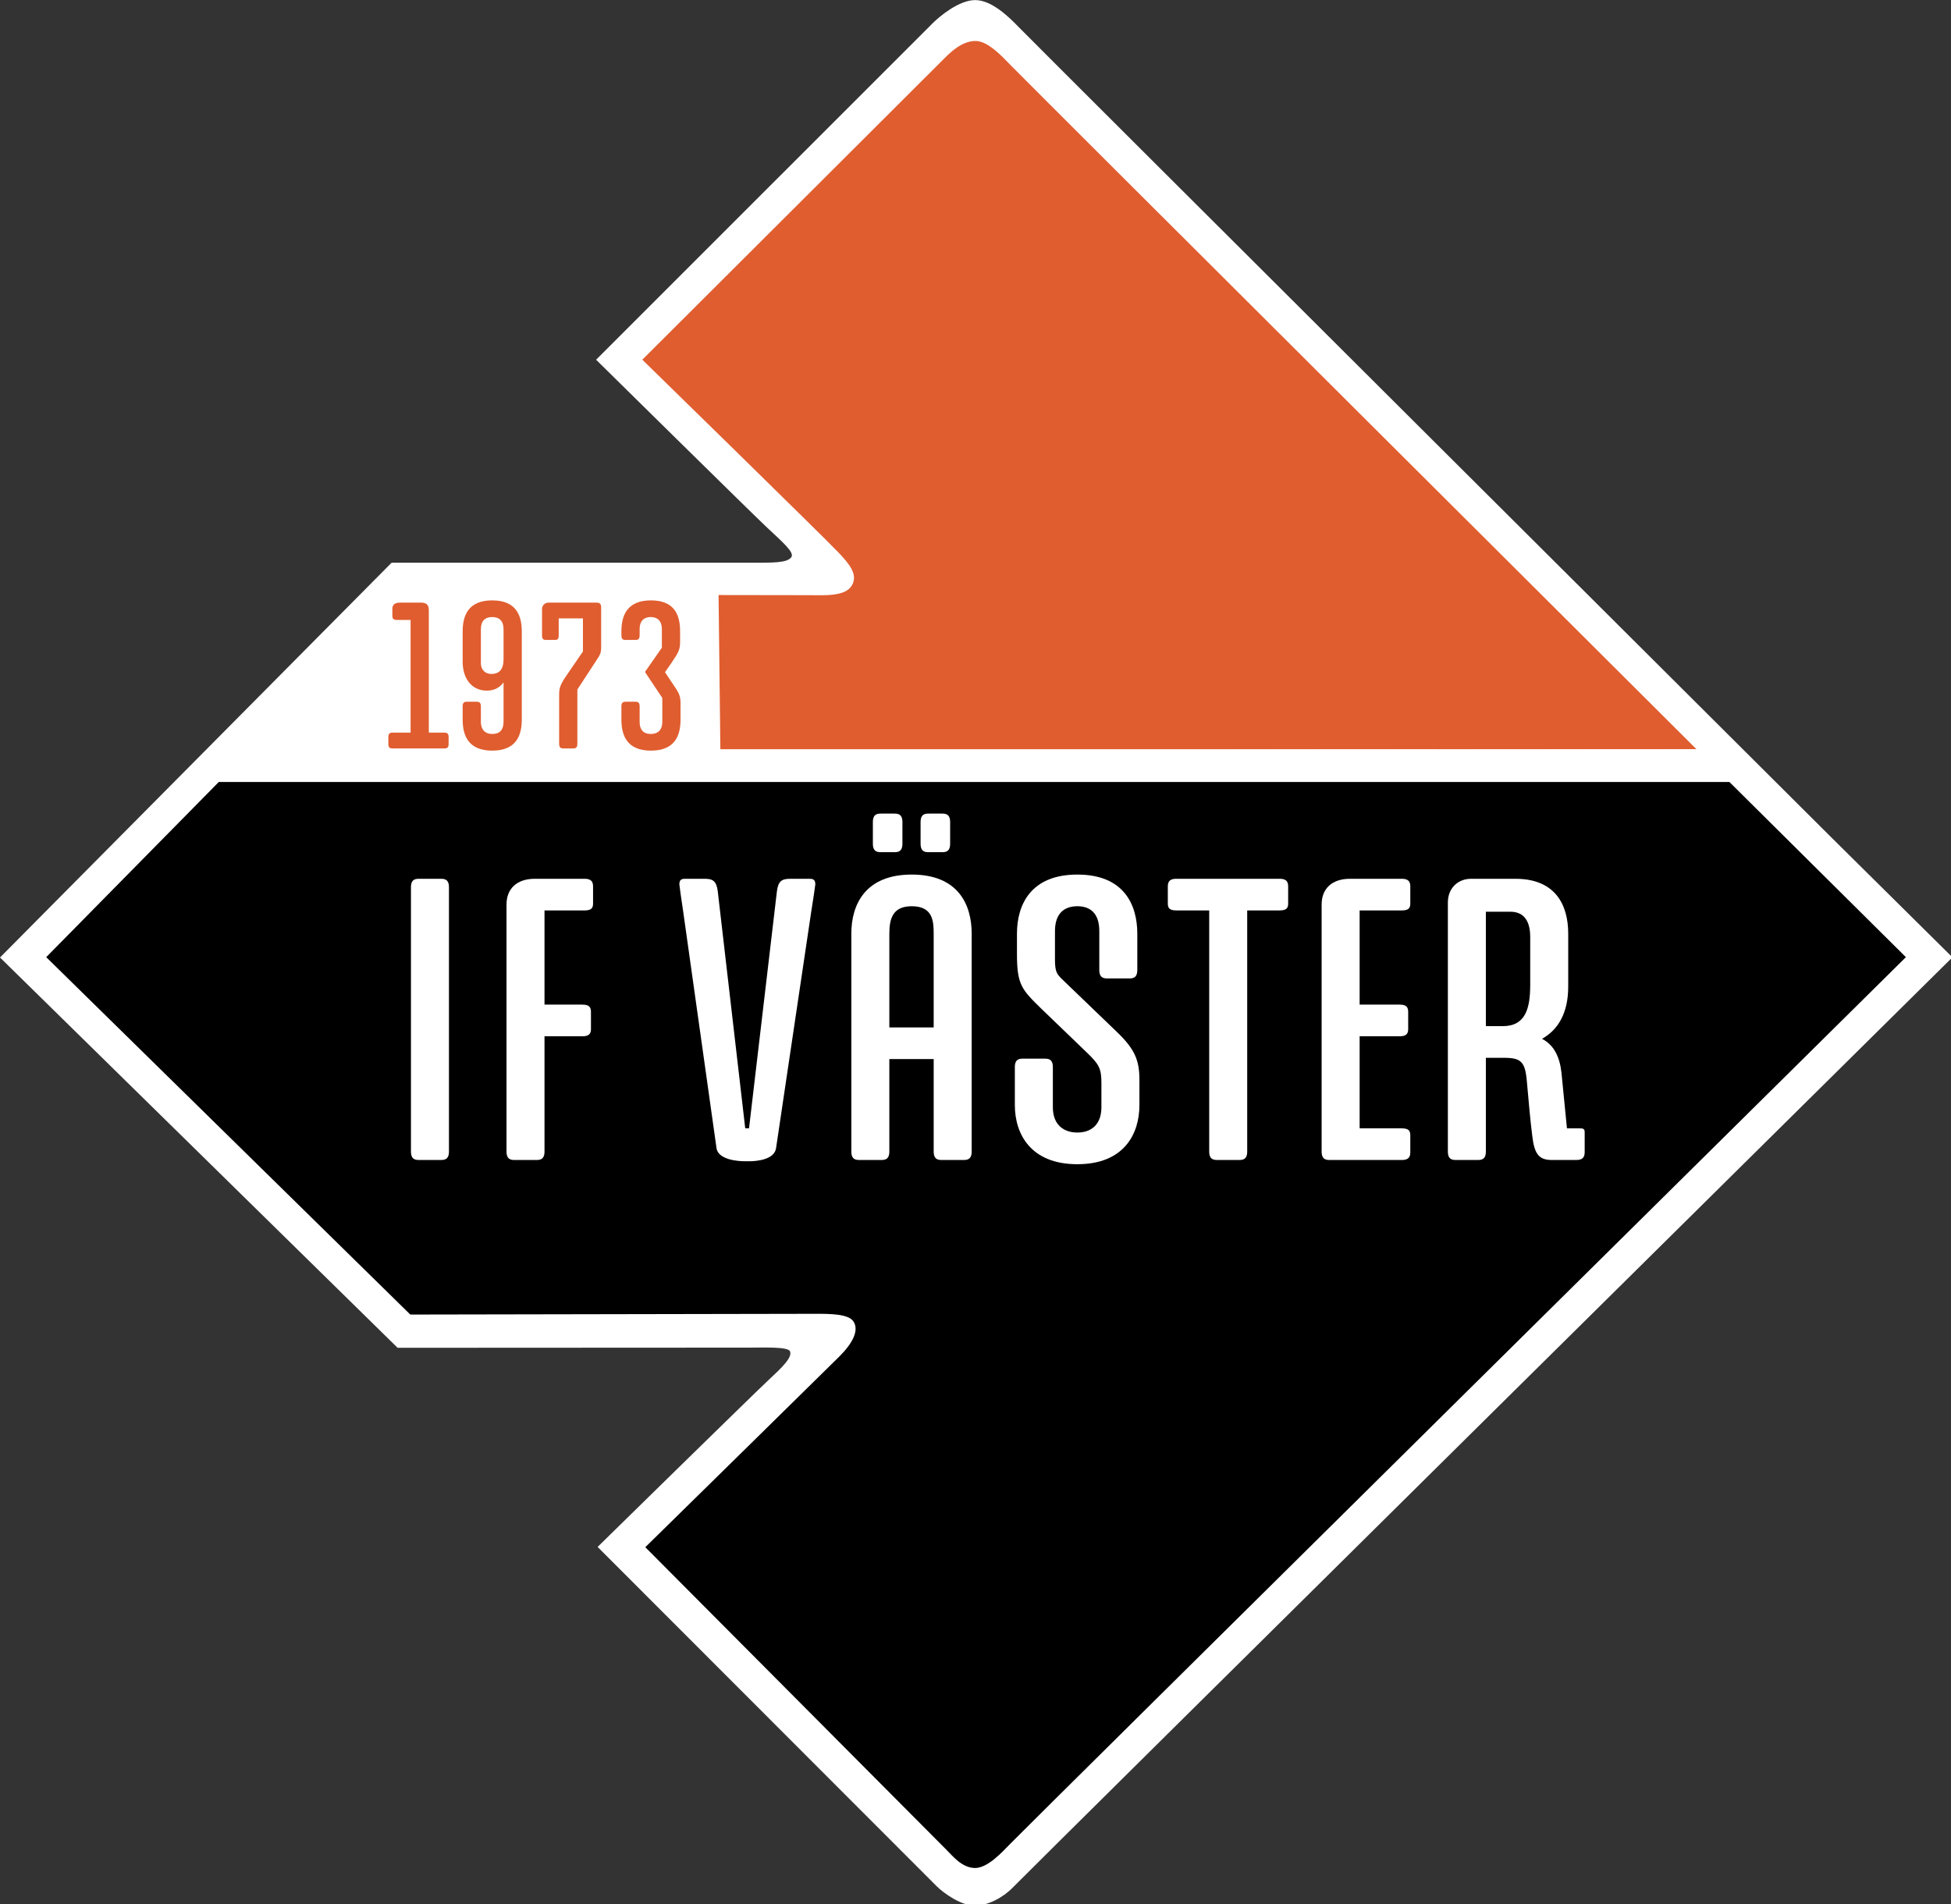
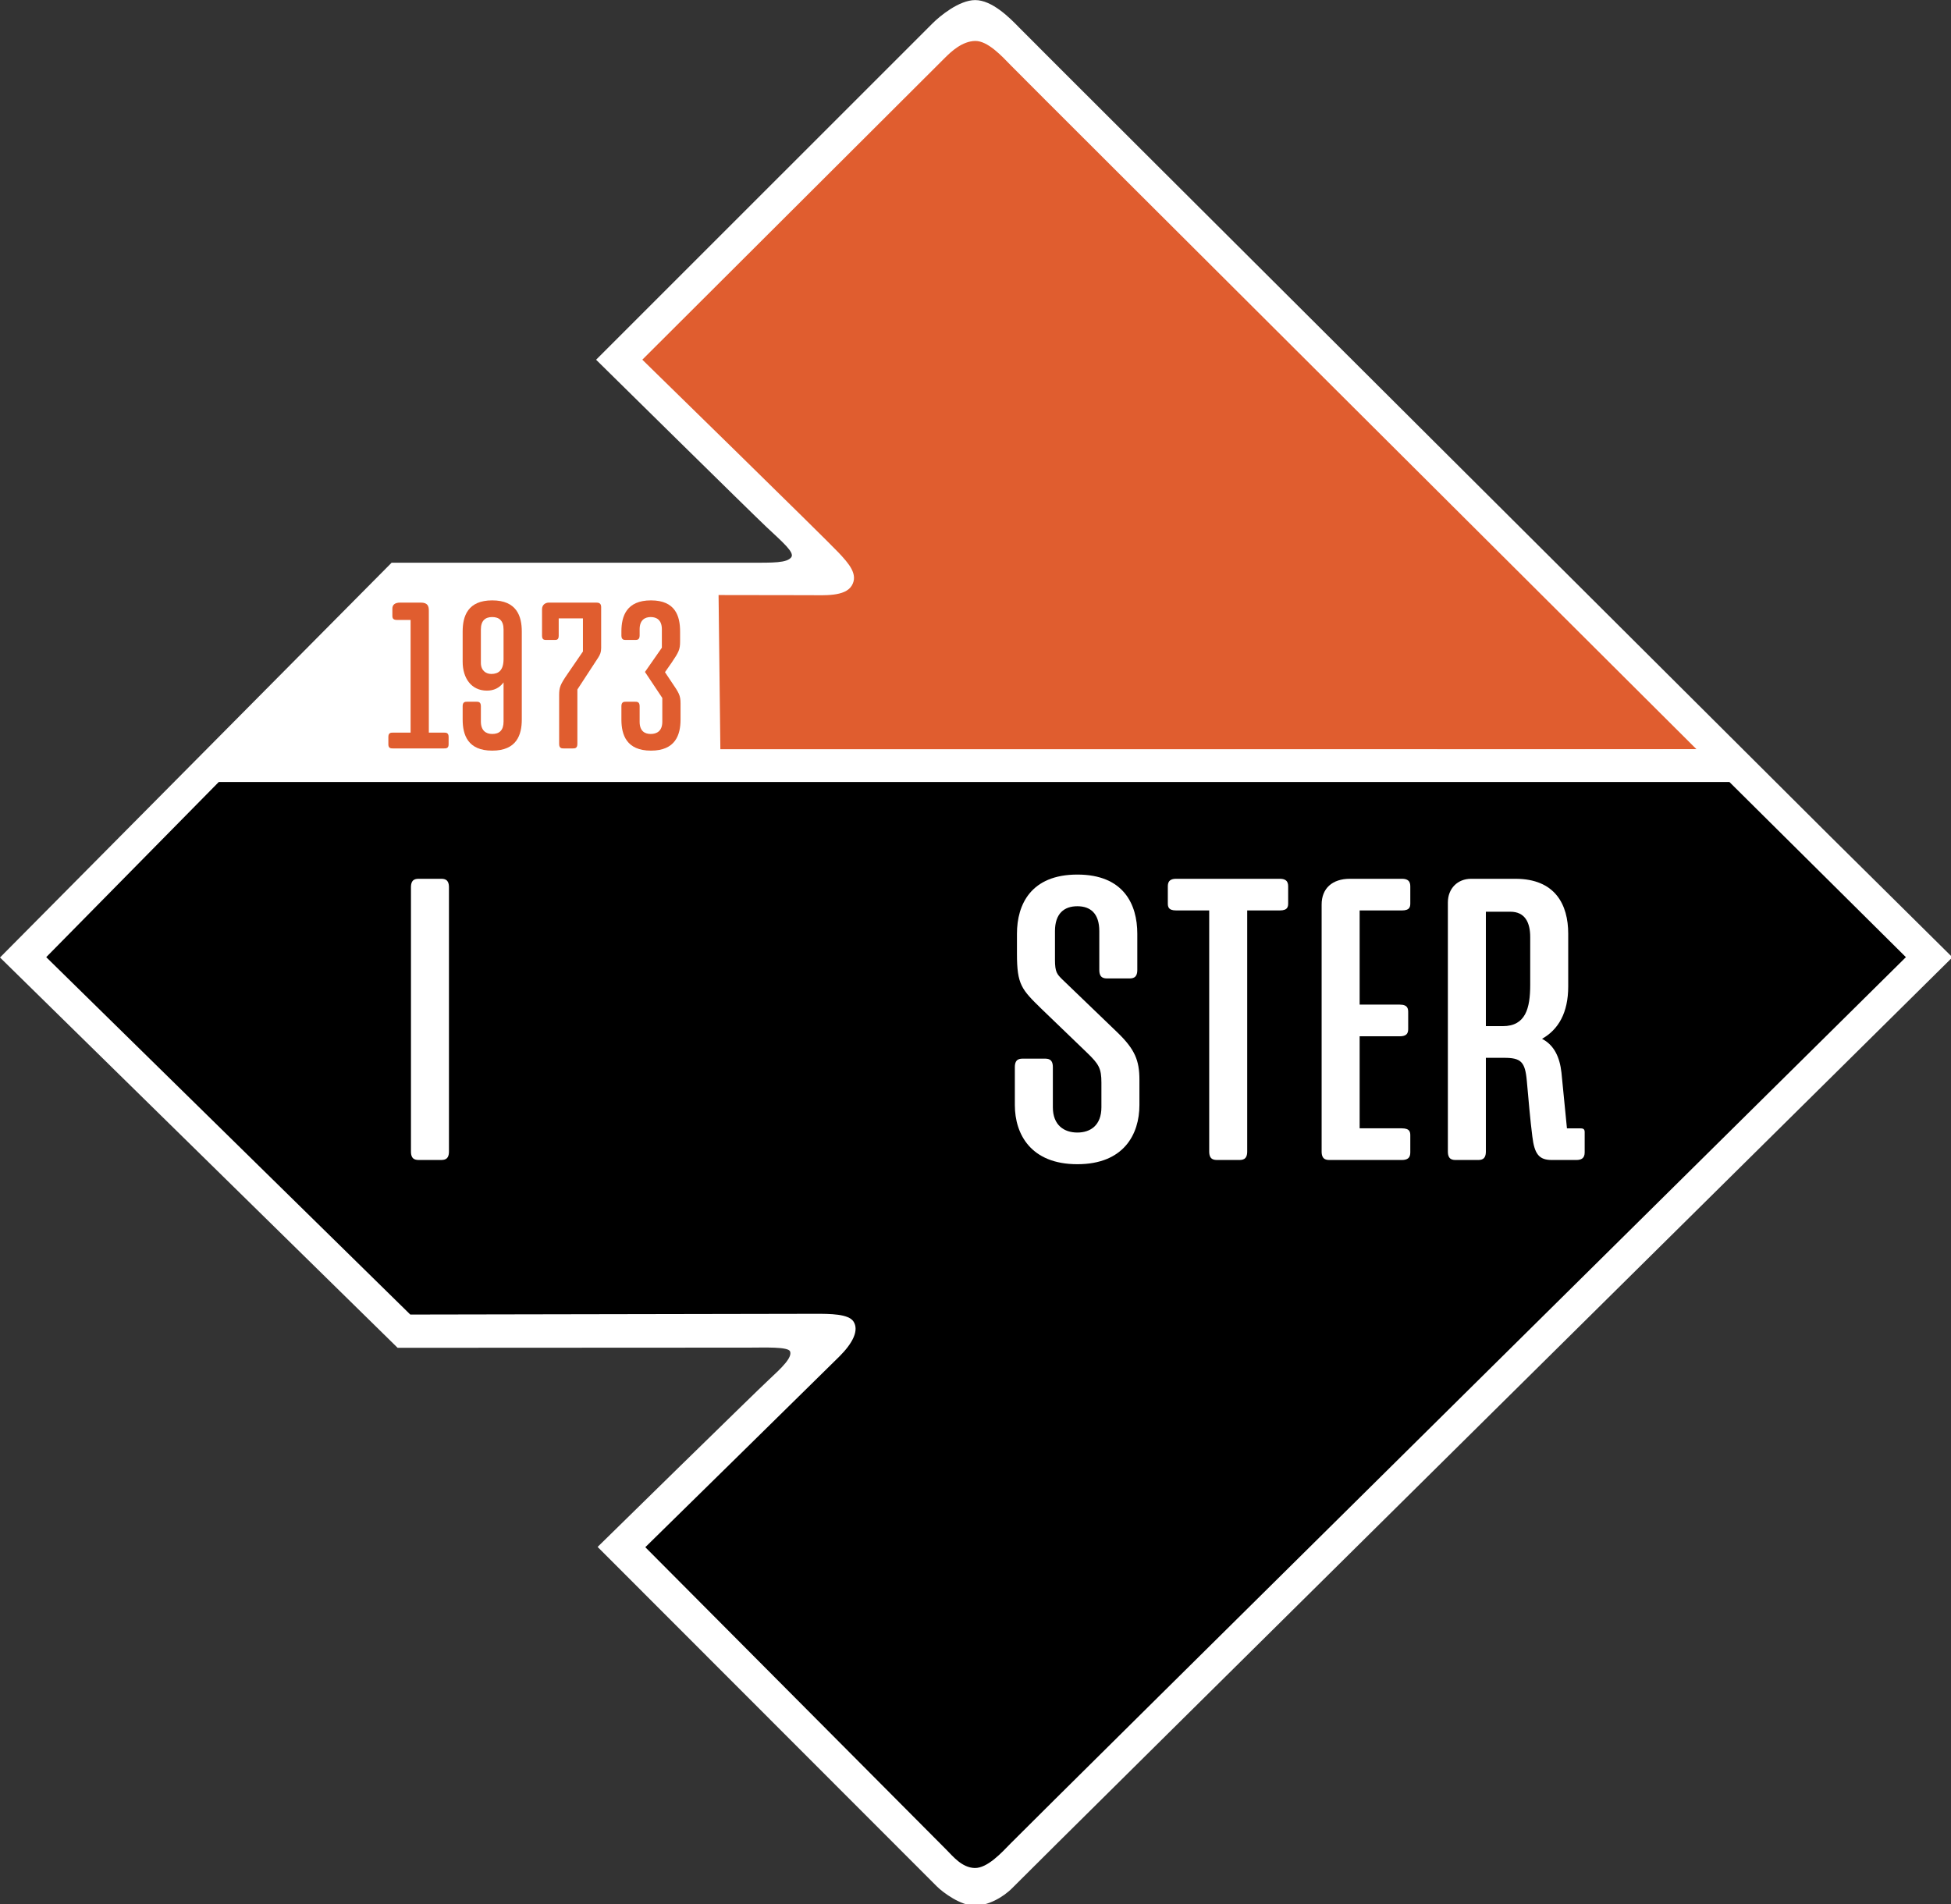
<svg xmlns="http://www.w3.org/2000/svg" enable-background="new 0 0 500 540" height="307.473" viewBox="0 0 315 307.473" width="315">
  <rect x="0" y="0" width="315" height="307.473" fill="#333333" stroke="none" />
  <path d="m466.902 240.123c0 0-200.972-200.251-206-205.437-2.409-2.487-6.875-6.965-11.159-6.965-4.125 0-9.08 4.154-10.798 5.872-2.999 2.999-85.594 85.581-85.594 85.581 0 0 39.609 39.053 43.321 42.536 4.117 3.862 7.188 6.475 6.316 7.67-1.096 1.502-4.664 1.412-10.643 1.412-7.797 0-90.983-.007-90.983-.007l-99.573 100.389 101.093 99.249c0 0 81.586-.045 89.382-.045 3.856 0 9.88-.266 10.394.942.661 1.552-2.167 4.239-5.279 7.125-3.731 3.461-43.641 42.613-43.641 42.613 0 0 83.227 83.297 86.226 86.296 1.717 1.717 6.101 4.855 9.549 4.924 3.364.066 7.332-2.08 9.743-4.566 5.025-5.187 238.954-236.586 238.954-236.586z" fill="#fff" transform="matrix(.635 0 0 .635 -1.135 -17.59)" />
  <path d="m258.867 44.387c4.789 4.938 174.28 173.837 174.28 173.837l-248.195.332-.461-39.545c0 0 15.712.035 23.139.035 3.673 0 9.02.413 10.733-2.444 1.713-2.856-.79-5.645-3.361-8.384-3.316-3.535-49.897-49.054-49.897-49.054 0 0 74.072-73.893 76.929-76.749 1.636-1.636 4.409-4.234 7.694-4.299 3.203-.064 6.843 3.904 9.139 6.271z" fill="#e05d2f" transform="matrix(.635 0 0 .635 -1.135 -17.59)" />
  <path d="m258.775 496.431c4.789-4.94 227.609-225.341 227.609-225.341l-44.886-44.552-384.066-.006-43.893 44.558 92.569 90.88c0 0 95.592-.19 103.019-.19 3.673 0 8.429-.004 9.689 1.99 1.394 2.209-.141 5.392-3.58 8.831-3.428 3.427-49.372 48.528-49.372 48.528 0 0 73.655 74.034 76.512 76.89 1.637 1.636 3.976 4.618 7.26 4.685 3.203.061 6.843-3.907 9.139-6.273z" transform="matrix(.635 0 0 .635 -1.135 -17.59)" />
  <polygon fill="#fff" points="441.499 226.538 433.147 218.224 65.932 218.214 57.433 226.532" transform="matrix(.635 0 0 .635 -1.135 -17.59)" />
  <g fill="#fff" transform="matrix(.635 0 0 .635 -1.135 -17.59)">
    <path d="m106.277 253.31c0-2.147 1.289-2.147 2.147-2.147h5.369c.859 0 2.146 0 2.146 2.147v67.209c0 2.146-1.287 2.146-2.146 2.146h-5.369c-.858 0-2.147 0-2.147-2.146z" />
-     <path d="m130.572 257.711c0-4.08 2.683-6.549 7.192-6.549h12.668c2.147 0 2.147 1.289 2.147 2.147v3.973c0 .858 0 1.932-2.147 1.932h-10.199v23.944h9.663c2.147 0 2.147 1.18 2.147 2.039v3.972c0 .859 0 2.04-2.147 2.04h-9.663v29.311c0 2.146-1.288 2.146-2.146 2.146h-5.369c-.859 0-2.146 0-2.146-2.146z" />
-     <path d="m175.488 259.429c-.43-2.791-.967-6.656-.967-6.871 0-1.396.859-1.396 1.612-1.396h4.832c2.039 0 3.004.537 3.326 3.22l6.98 60.232h.966l7.085-60.232c.322-2.684 1.29-3.22 3.436-3.22h4.725c.751 0 1.611 0 1.611 1.396 0 .215-.538 3.865-1.074 7.193l-8.91 59.908c-.431 3.006-5.155 3.329-6.765 3.329h-1.181c-1.61 0-6.763-.323-7.194-3.329z" />
-     <path d="m218.248 265.119c0-7.408 3.543-15.03 15.353-15.03 11.811 0 15.247 7.622 15.247 15.03v55.4c0 2.146-1.289 2.146-2.148 2.146h-5.367c-.859 0-2.147 0-2.147-2.146v-23.514h-11.276v23.514c0 2.146-1.288 2.146-2.146 2.146h-5.369c-.859 0-2.147 0-2.147-2.146zm5.475-22.868v-5.52c0-2.146 1.288-2.146 2.147-2.146h3.221c.859 0 2.146 0 2.146 2.146v5.52c0 2.147-1.287 2.147-2.146 2.147h-3.221c-.859 0-2.147 0-2.147-2.147zm15.461 46.704v-23.836c0-3.221-.215-6.978-5.583-6.978-4.724 0-5.69 3.007-5.69 6.978v23.836zm-3.329-46.704v-5.52c0-2.146 1.289-2.146 2.147-2.146h3.22c.859 0 2.147 0 2.147 2.146v5.52c0 2.147-1.288 2.147-2.147 2.147h-3.22c-.857 0-2.147 0-2.147-2.147z" />
    <path d="m259.823 299.046c0-2.146 1.289-2.146 2.148-2.146h5.368c.859 0 2.148 0 2.148 2.146v10.201c0 4.616 2.898 6.441 6.228 6.441 3.326 0 6.118-1.825 6.118-6.441v-6.228c0-3.651-.644-4.724-3.649-7.623l-11.598-11.166c-5.045-4.938-6.225-6.12-6.225-13.956v-5.155c0-7.408 3.542-15.03 15.354-15.03 11.809 0 15.244 7.622 15.244 15.03v9.233c0 2.148-1.289 2.148-2.146 2.148h-5.37c-.857 0-2.146 0-2.146-2.148v-9.876c0-4.51-2.255-6.335-5.581-6.335-3.329 0-5.691 1.826-5.691 6.335v7.3c0 3.114.537 3.651 1.824 4.938l14.173 13.637c4.295 4.186 5.476 6.978 5.476 11.916v6.441c0 7.409-3.973 15.032-15.781 15.032-11.812 0-15.893-7.623-15.893-15.032v-9.662z" />
    <path d="m309.24 259.214h-8.376c-2.146 0-2.146-1.073-2.146-1.932v-3.973c0-.858 0-2.147 2.146-2.147h26.306c2.146 0 2.146 1.289 2.146 2.147v3.973c0 .858 0 1.932-2.146 1.932h-8.267v61.305c0 2.146-1.289 2.146-2.148 2.146h-5.368c-.857 0-2.146 0-2.146-2.146v-61.305z" />
    <path d="m337.827 257.711c0-4.08 2.683-6.549 7.193-6.549h13.205c2.146 0 2.146 1.289 2.146 2.147v3.973c0 .858 0 1.932-2.146 1.932h-10.735v23.944h10.199c2.146 0 2.146 1.18 2.146 2.039v3.972c0 .859 0 2.04-2.146 2.04h-10.199v23.406h10.735c2.146 0 2.146 1.073 2.146 1.933v3.972c0 .859 0 2.146-2.146 2.146h-18.252c-.859 0-2.146 0-2.146-2.146z" />
    <path d="m369.926 257.175c0-3.543 2.47-6.012 5.905-6.012h11.272c10.092 0 13.421 6.549 13.421 13.957v13.421c0 6.657-2.47 10.952-6.657 13.314 3.112 1.609 4.509 4.722 4.938 8.587l1.396 14.174h3.222c.859 0 1.287.107 1.287.967v5.151c0 1.505-.859 1.933-2.146 1.933h-6.228c-3.222 0-4.401-1.5-4.938-6.011-.537-4.188-.967-9.341-1.396-14.065-.43-4.938-1.503-5.906-5.798-5.906h-4.617v23.836c0 2.146-1.287 2.146-2.146 2.146h-5.368c-.859 0-2.146 0-2.146-2.146v-63.346zm13.956 31.458c5.798 0 6.979-4.509 6.979-10.522v-12.132c0-3.65-1.289-6.442-5.047-6.442h-6.228v29.097h4.296z" />
  </g>
  <g fill="#e05d2f" transform="matrix(.635 0 0 .635 -1.135 -17.59)">
    <path d="m100.535 215.072c0-1.074.679-1.074 1.131-1.074h4.521v-28.657h-3.504c-1.131 0-1.131-.678-1.131-1.13v-1.753c0-.904.565-1.525 1.978-1.525h5.257c1.753 0 2.035.904 2.035 2.034v31.031h3.9c.452 0 1.131 0 1.131 1.074v1.921c0 1.018-.679 1.018-1.131 1.018h-13.057c-.452 0-1.131 0-1.131-1.018v-1.921z" />
    <path d="m119.421 207.272c0-1.131.678-1.131 1.131-1.131h2.374c.451 0 1.13 0 1.13 1.131v3.899c0 2.261 1.243 3.165 2.883 3.165 1.809 0 2.883-.904 2.883-3.165v-9.948c-1.074 1.47-2.544 2.092-4.24 2.092-3.956 0-6.16-3.166-6.16-7.348v-7.688c0-3.9 1.3-7.913 7.518-7.913 6.217 0 7.518 4.013 7.518 7.913v22.383c0 3.9-1.301 7.913-7.518 7.913-6.218 0-7.518-4.013-7.518-7.913v-3.39zm10.401-11.983v-7.518c0-2.261-1.131-3.165-2.883-3.165-1.753 0-2.883.904-2.883 3.165v8.479c0 1.922 1.243 2.826 2.656 2.826 1.809 0 3.11-.904 3.11-3.787z" />
    <path d="m143.956 204.502c0-2.034.282-2.713 2.092-5.369l3.956-5.766v-8.422h-6.16v4.409c0 1.073-.565 1.073-1.019 1.073h-2.146c-.454 0-1.074 0-1.074-1.073v-6.727c0-1.187.904-1.695 1.752-1.695h12.039c.565 0 1.244.113 1.244 1.13v10.4c0 1.131-.283 1.695-.735 2.431l-5.313 8.139v13.849c0 1.13-.678 1.13-1.13 1.13h-2.374c-.452 0-1.131 0-1.131-1.13v-12.379z" />
    <path d="m159.786 207.272c0-1.131.679-1.131 1.131-1.131h2.374c.452 0 1.131 0 1.131 1.131v3.956c0 2.431 1.356 3.108 2.826 3.108 1.47 0 2.938-.678 2.938-3.108v-6.048l-4.408-6.613 4.296-6.161v-4.691c0-2.374-1.356-3.108-2.826-3.108-1.47 0-2.826.734-2.826 3.108v1.583c0 1.13-.679 1.13-1.131 1.13h-2.374c-.452 0-1.131 0-1.131-1.13v-1.018c0-3.9 1.301-7.913 7.519-7.913 6.217 0 7.404 4.013 7.404 7.913v2.544c0 2.034-.34 2.713-2.148 5.369l-1.695 2.431 1.695 2.544c1.809 2.656 2.262 3.334 2.262 5.369v4.126c0 3.9-1.301 7.913-7.518 7.913-6.218 0-7.519-4.013-7.519-7.913z" />
  </g>
</svg>